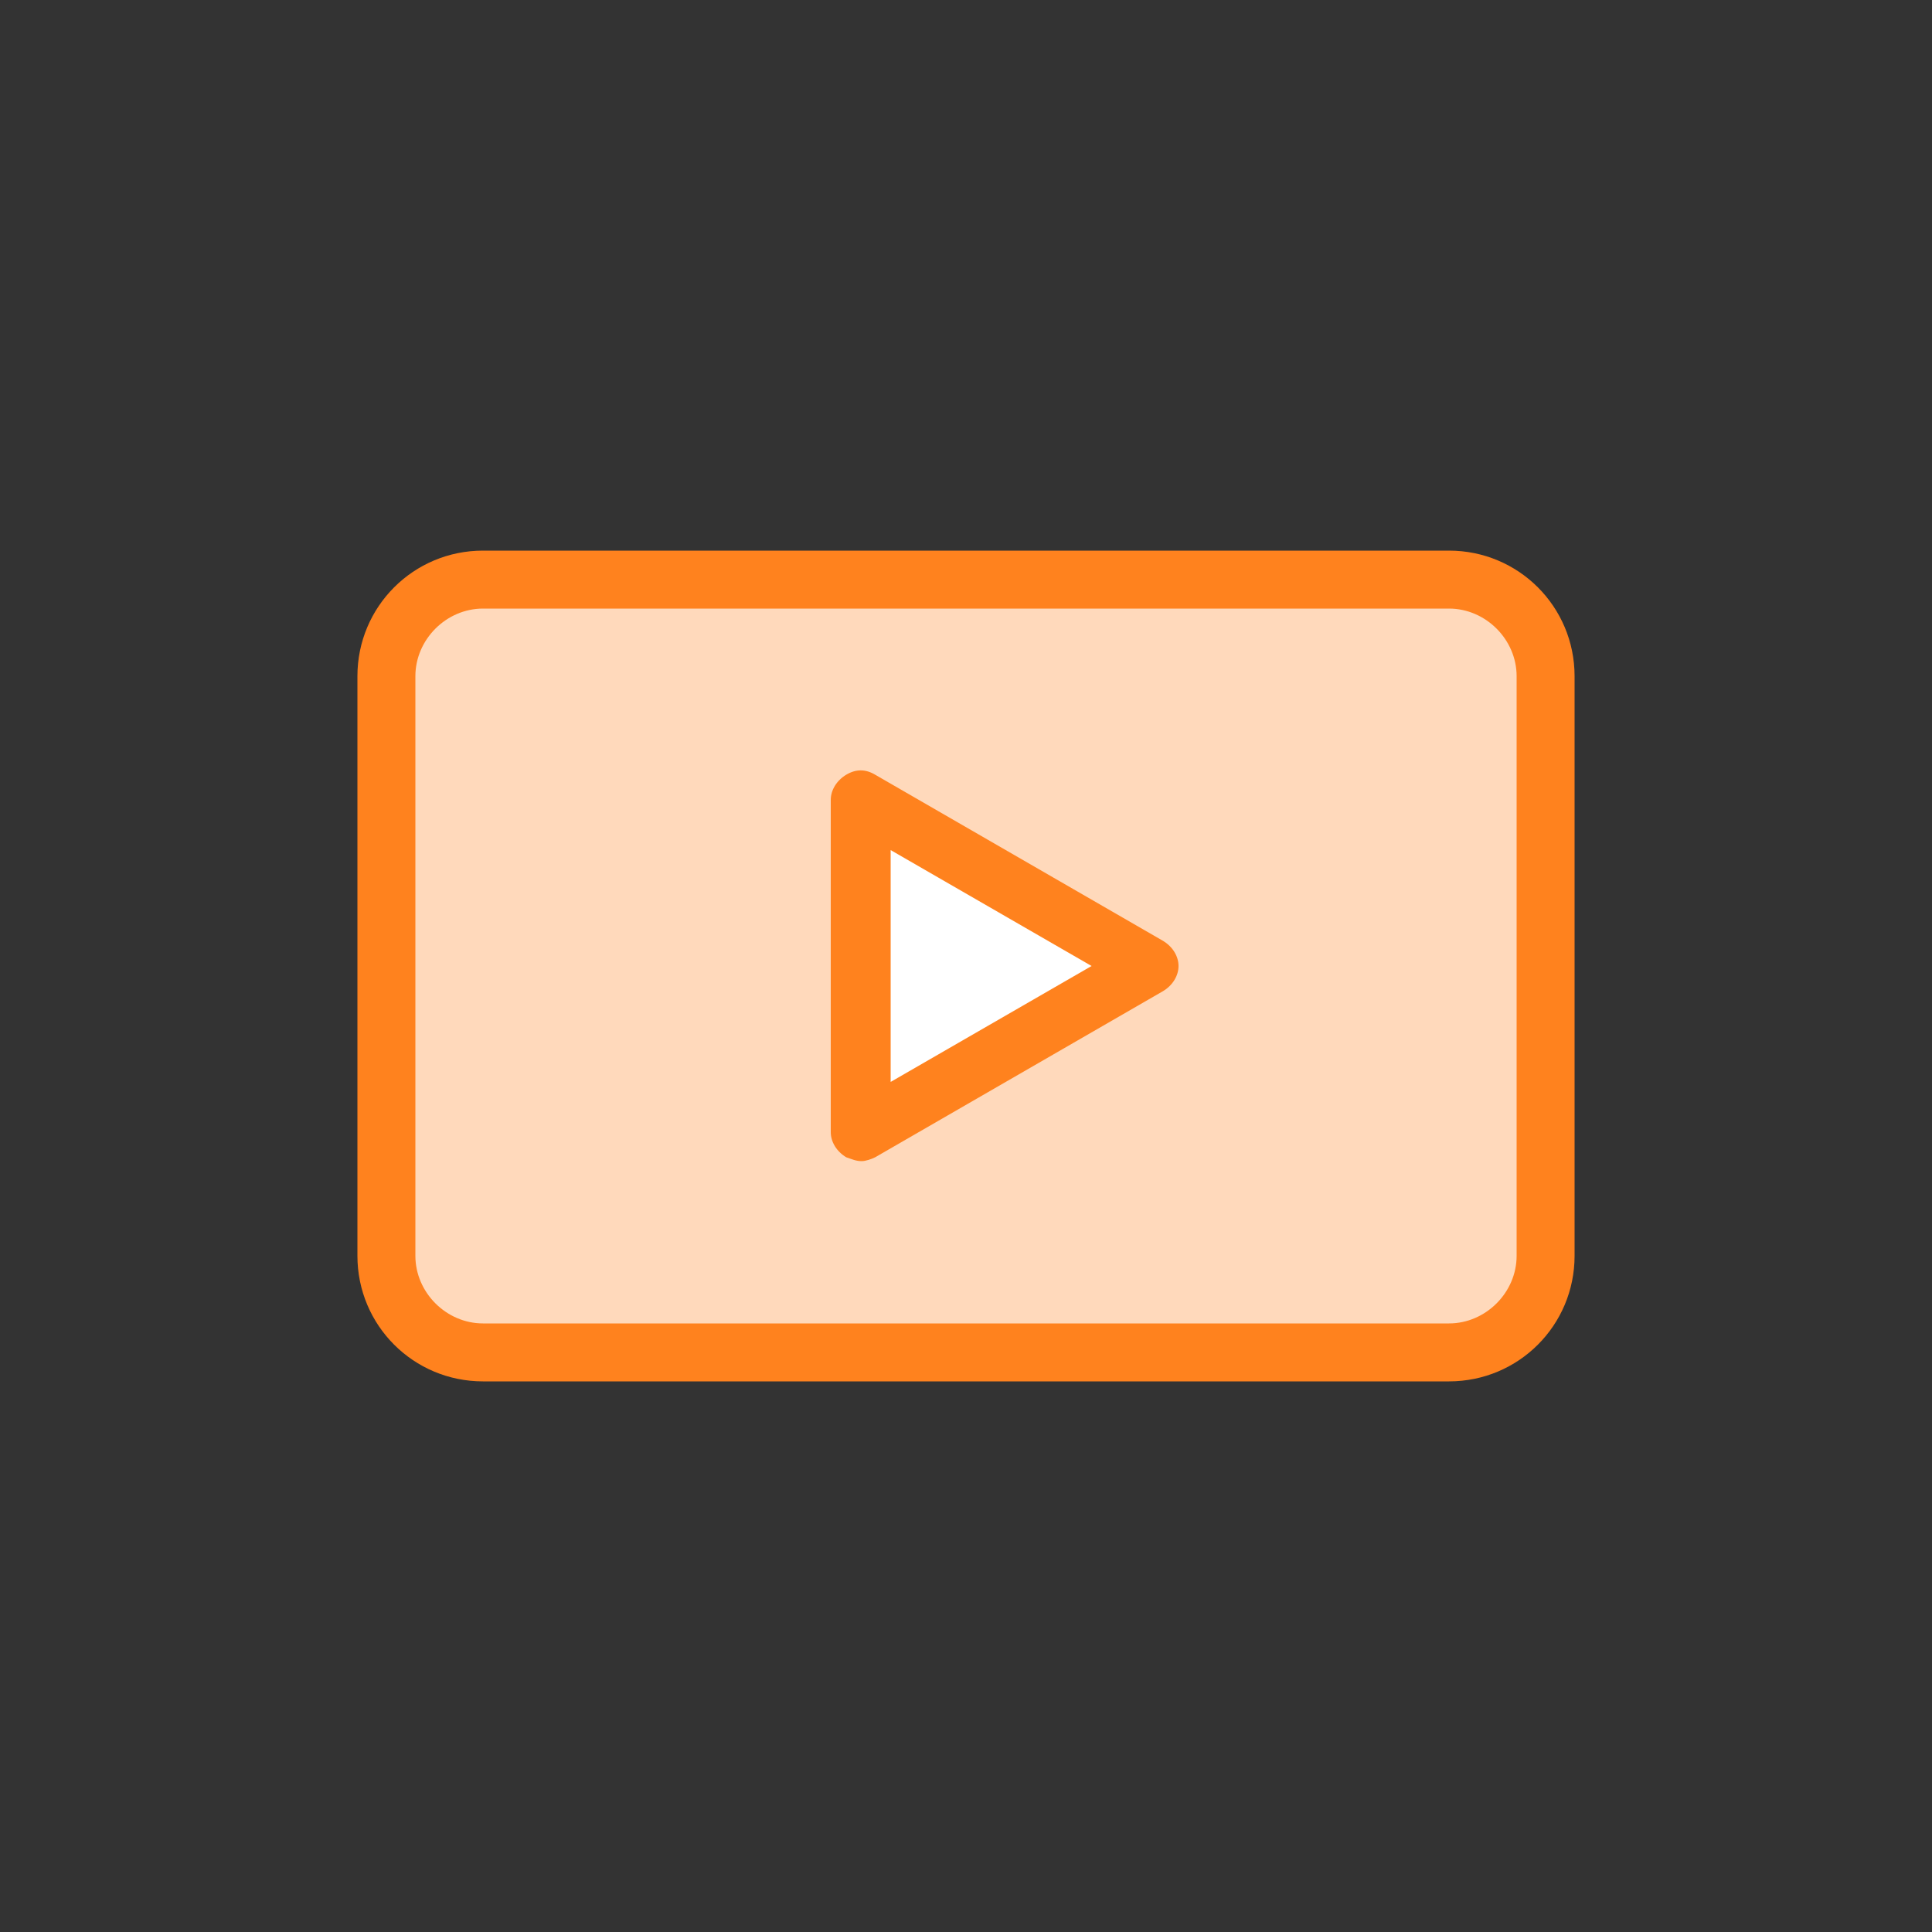
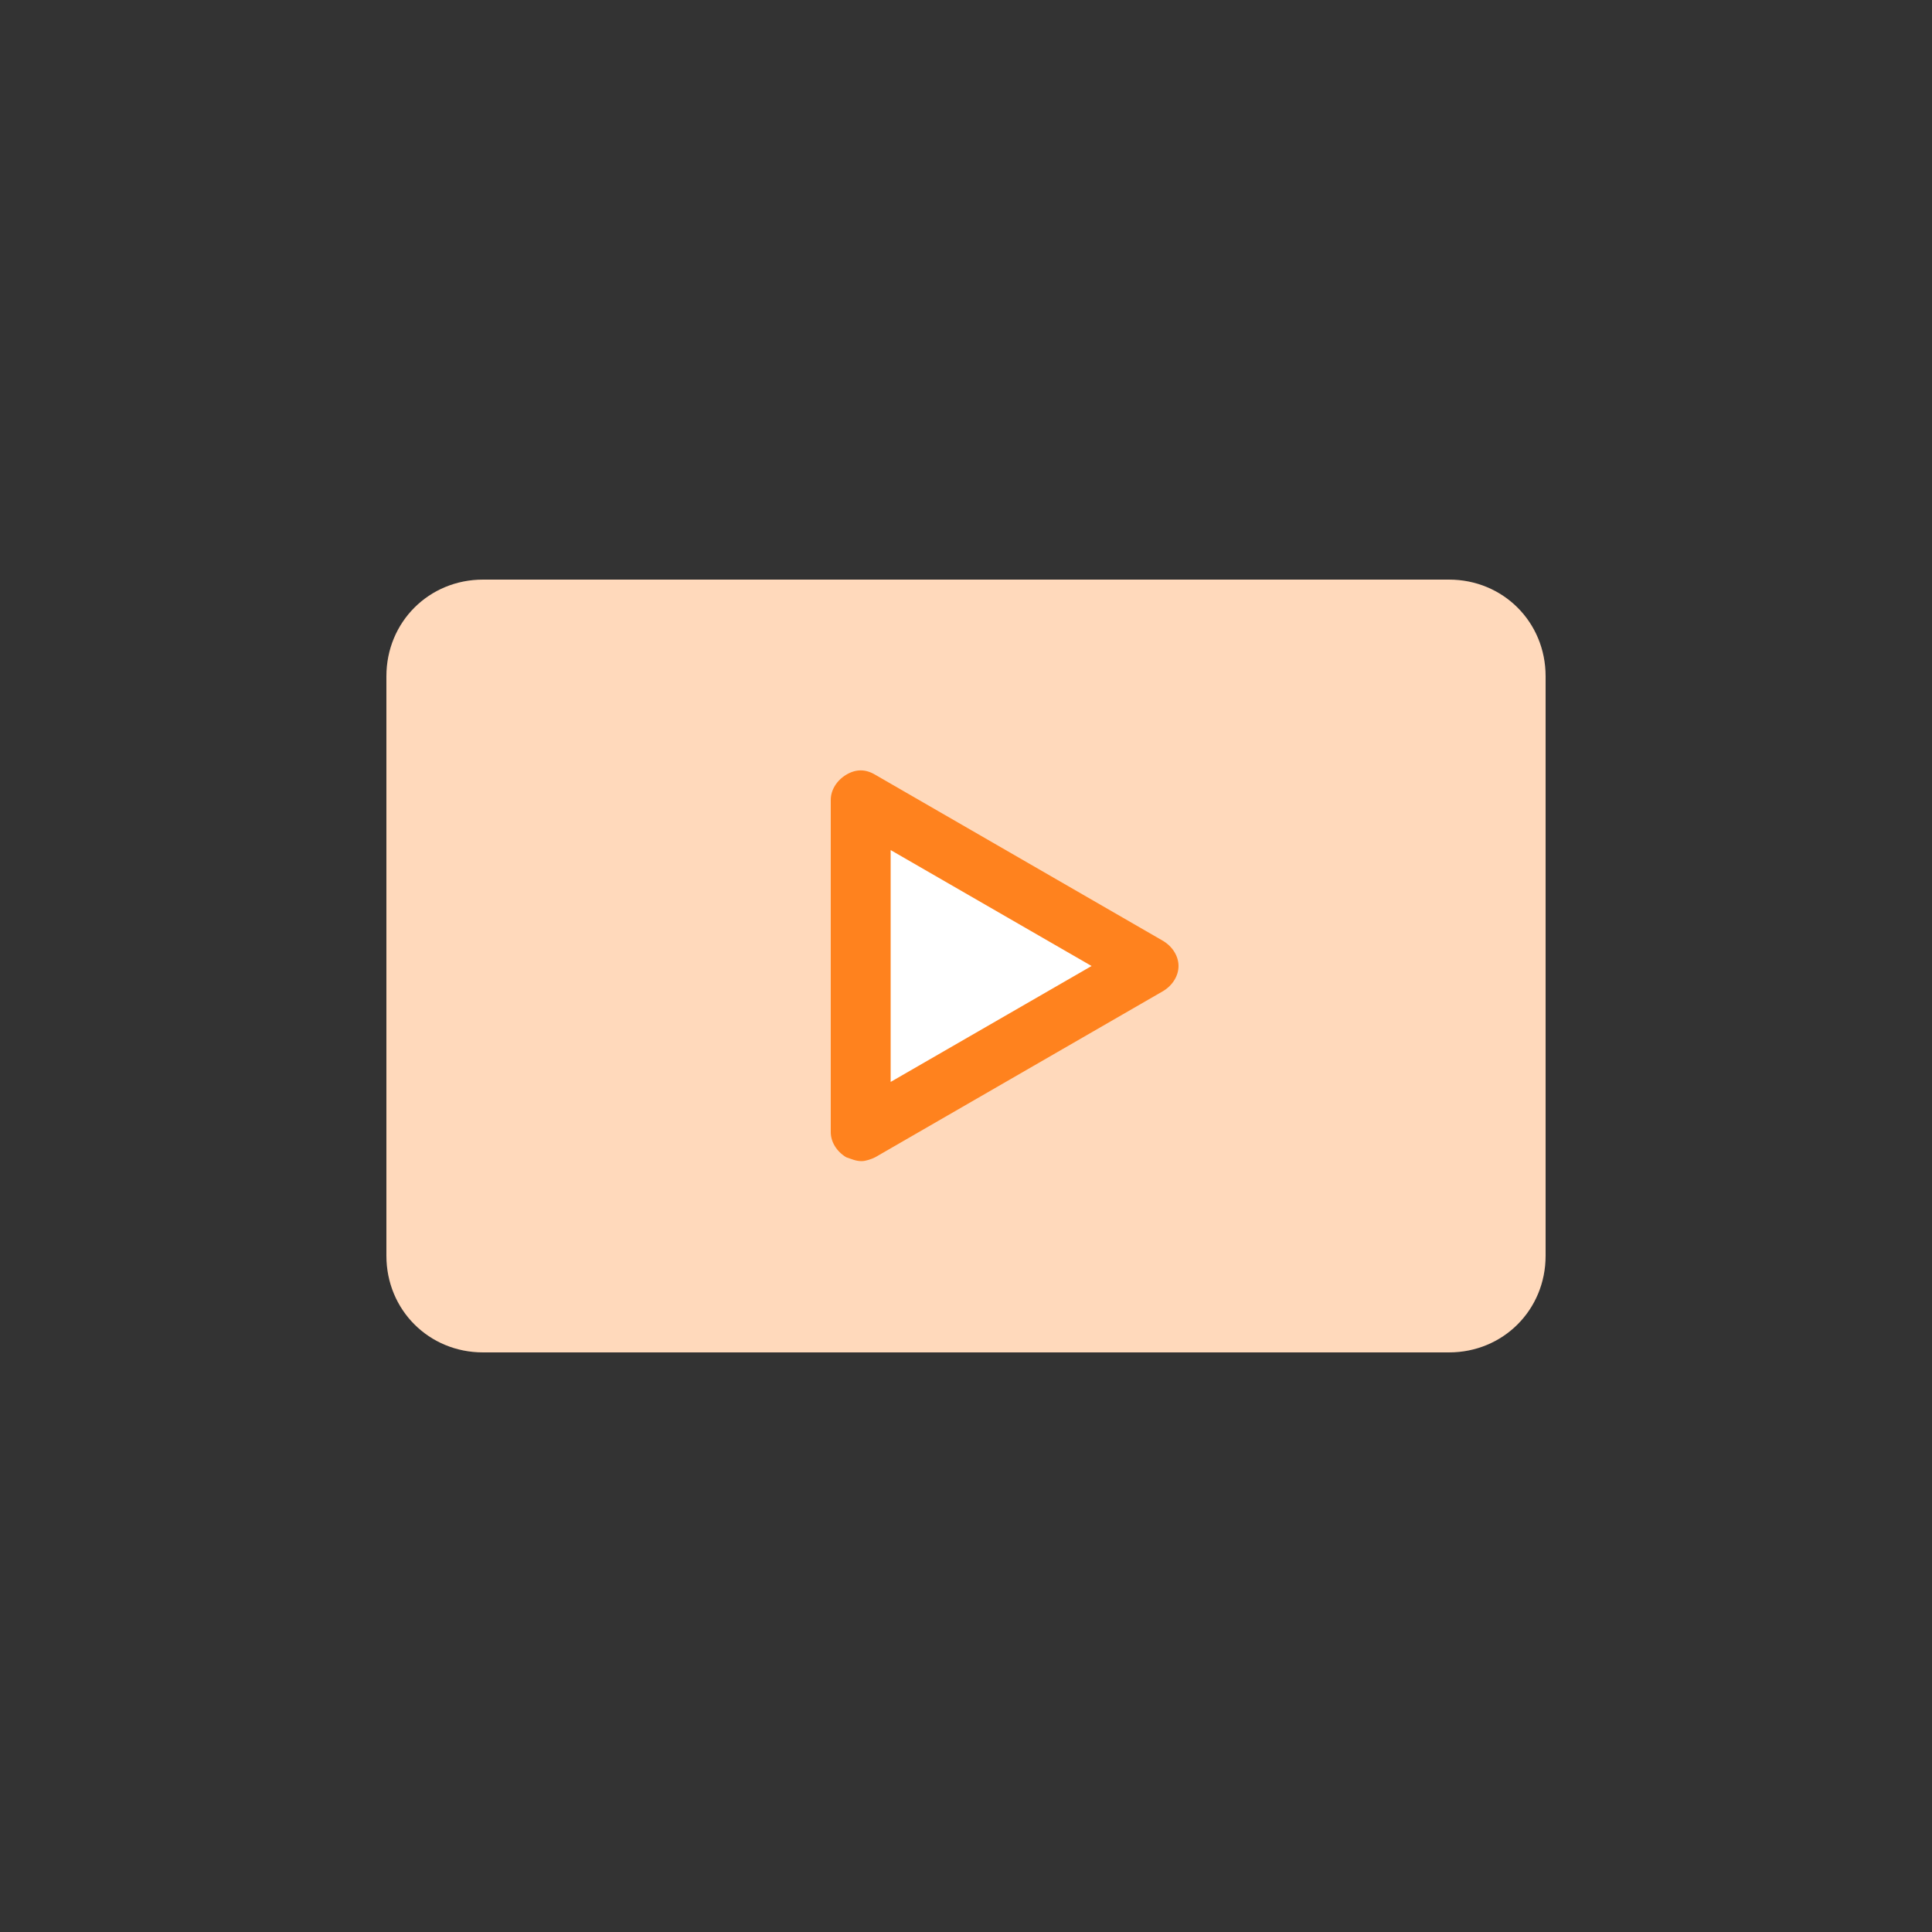
<svg xmlns="http://www.w3.org/2000/svg" version="1.1" id="ol" x="0px" y="0px" viewBox="0 0 100 100" style="enable-background:new 0 0 100 100;" xml:space="preserve">
  <rect x="0" y="0" width="100" height="100" fill="#333333" stroke="none" />
  <style type="text/css">
	.st0{fill:none;}
	.st1{fill:#FFD9BB;}
	.st2{fill:#FF821E;}
	.st3{fill:#FFFFFF;}
</style>
  <g>
-     <rect class="st0" width="100" height="100" />
    <g>
      <g>
        <path class="st1" d="M25,30h50c2.8,0,5,2.2,5,5v30c0,2.8-2.2,5-5,5H25c-2.8,0-5-2.2-5-5V35C20,32.2,22.2,30,25,30z" />
-         <path class="st2" d="M75,71.5H25c-3.6,0-6.5-2.9-6.5-6.5V35c0-3.6,2.9-6.5,6.5-6.5h50c3.6,0,6.5,2.9,6.5,6.5v30     C81.5,68.6,78.6,71.5,75,71.5z M25,31.5c-1.9,0-3.5,1.6-3.5,3.5v30c0,1.9,1.6,3.5,3.5,3.5h50c1.9,0,3.5-1.6,3.5-3.5V35     c0-1.9-1.6-3.5-3.5-3.5H25z" />
      </g>
      <g>
        <polygon class="st3" points="59.4,50 44.6,41.4 44.6,58.6    " />
-         <path class="st2" d="M44.6,60.1c-0.3,0-0.5-0.1-0.8-0.2c-0.5-0.3-0.8-0.8-0.8-1.3V41.4c0-0.5,0.3-1,0.8-1.3s1-0.3,1.5,0l14.9,8.6     c0.5,0.3,0.8,0.8,0.8,1.3s-0.3,1-0.8,1.3l-14.9,8.6C45.1,60,44.8,60.1,44.6,60.1z M46.1,44v12l10.4-6L46.1,44L46.1,44z" />
+         <path class="st2" d="M44.6,60.1c-0.3,0-0.5-0.1-0.8-0.2c-0.5-0.3-0.8-0.8-0.8-1.3V41.4c0-0.5,0.3-1,0.8-1.3s1-0.3,1.5,0l14.9,8.6     c0.5,0.3,0.8,0.8,0.8,1.3s-0.3,1-0.8,1.3l-14.9,8.6C45.1,60,44.8,60.1,44.6,60.1z M46.1,44v12l10.4-6L46.1,44z" />
      </g>
    </g>
  </g>
</svg>